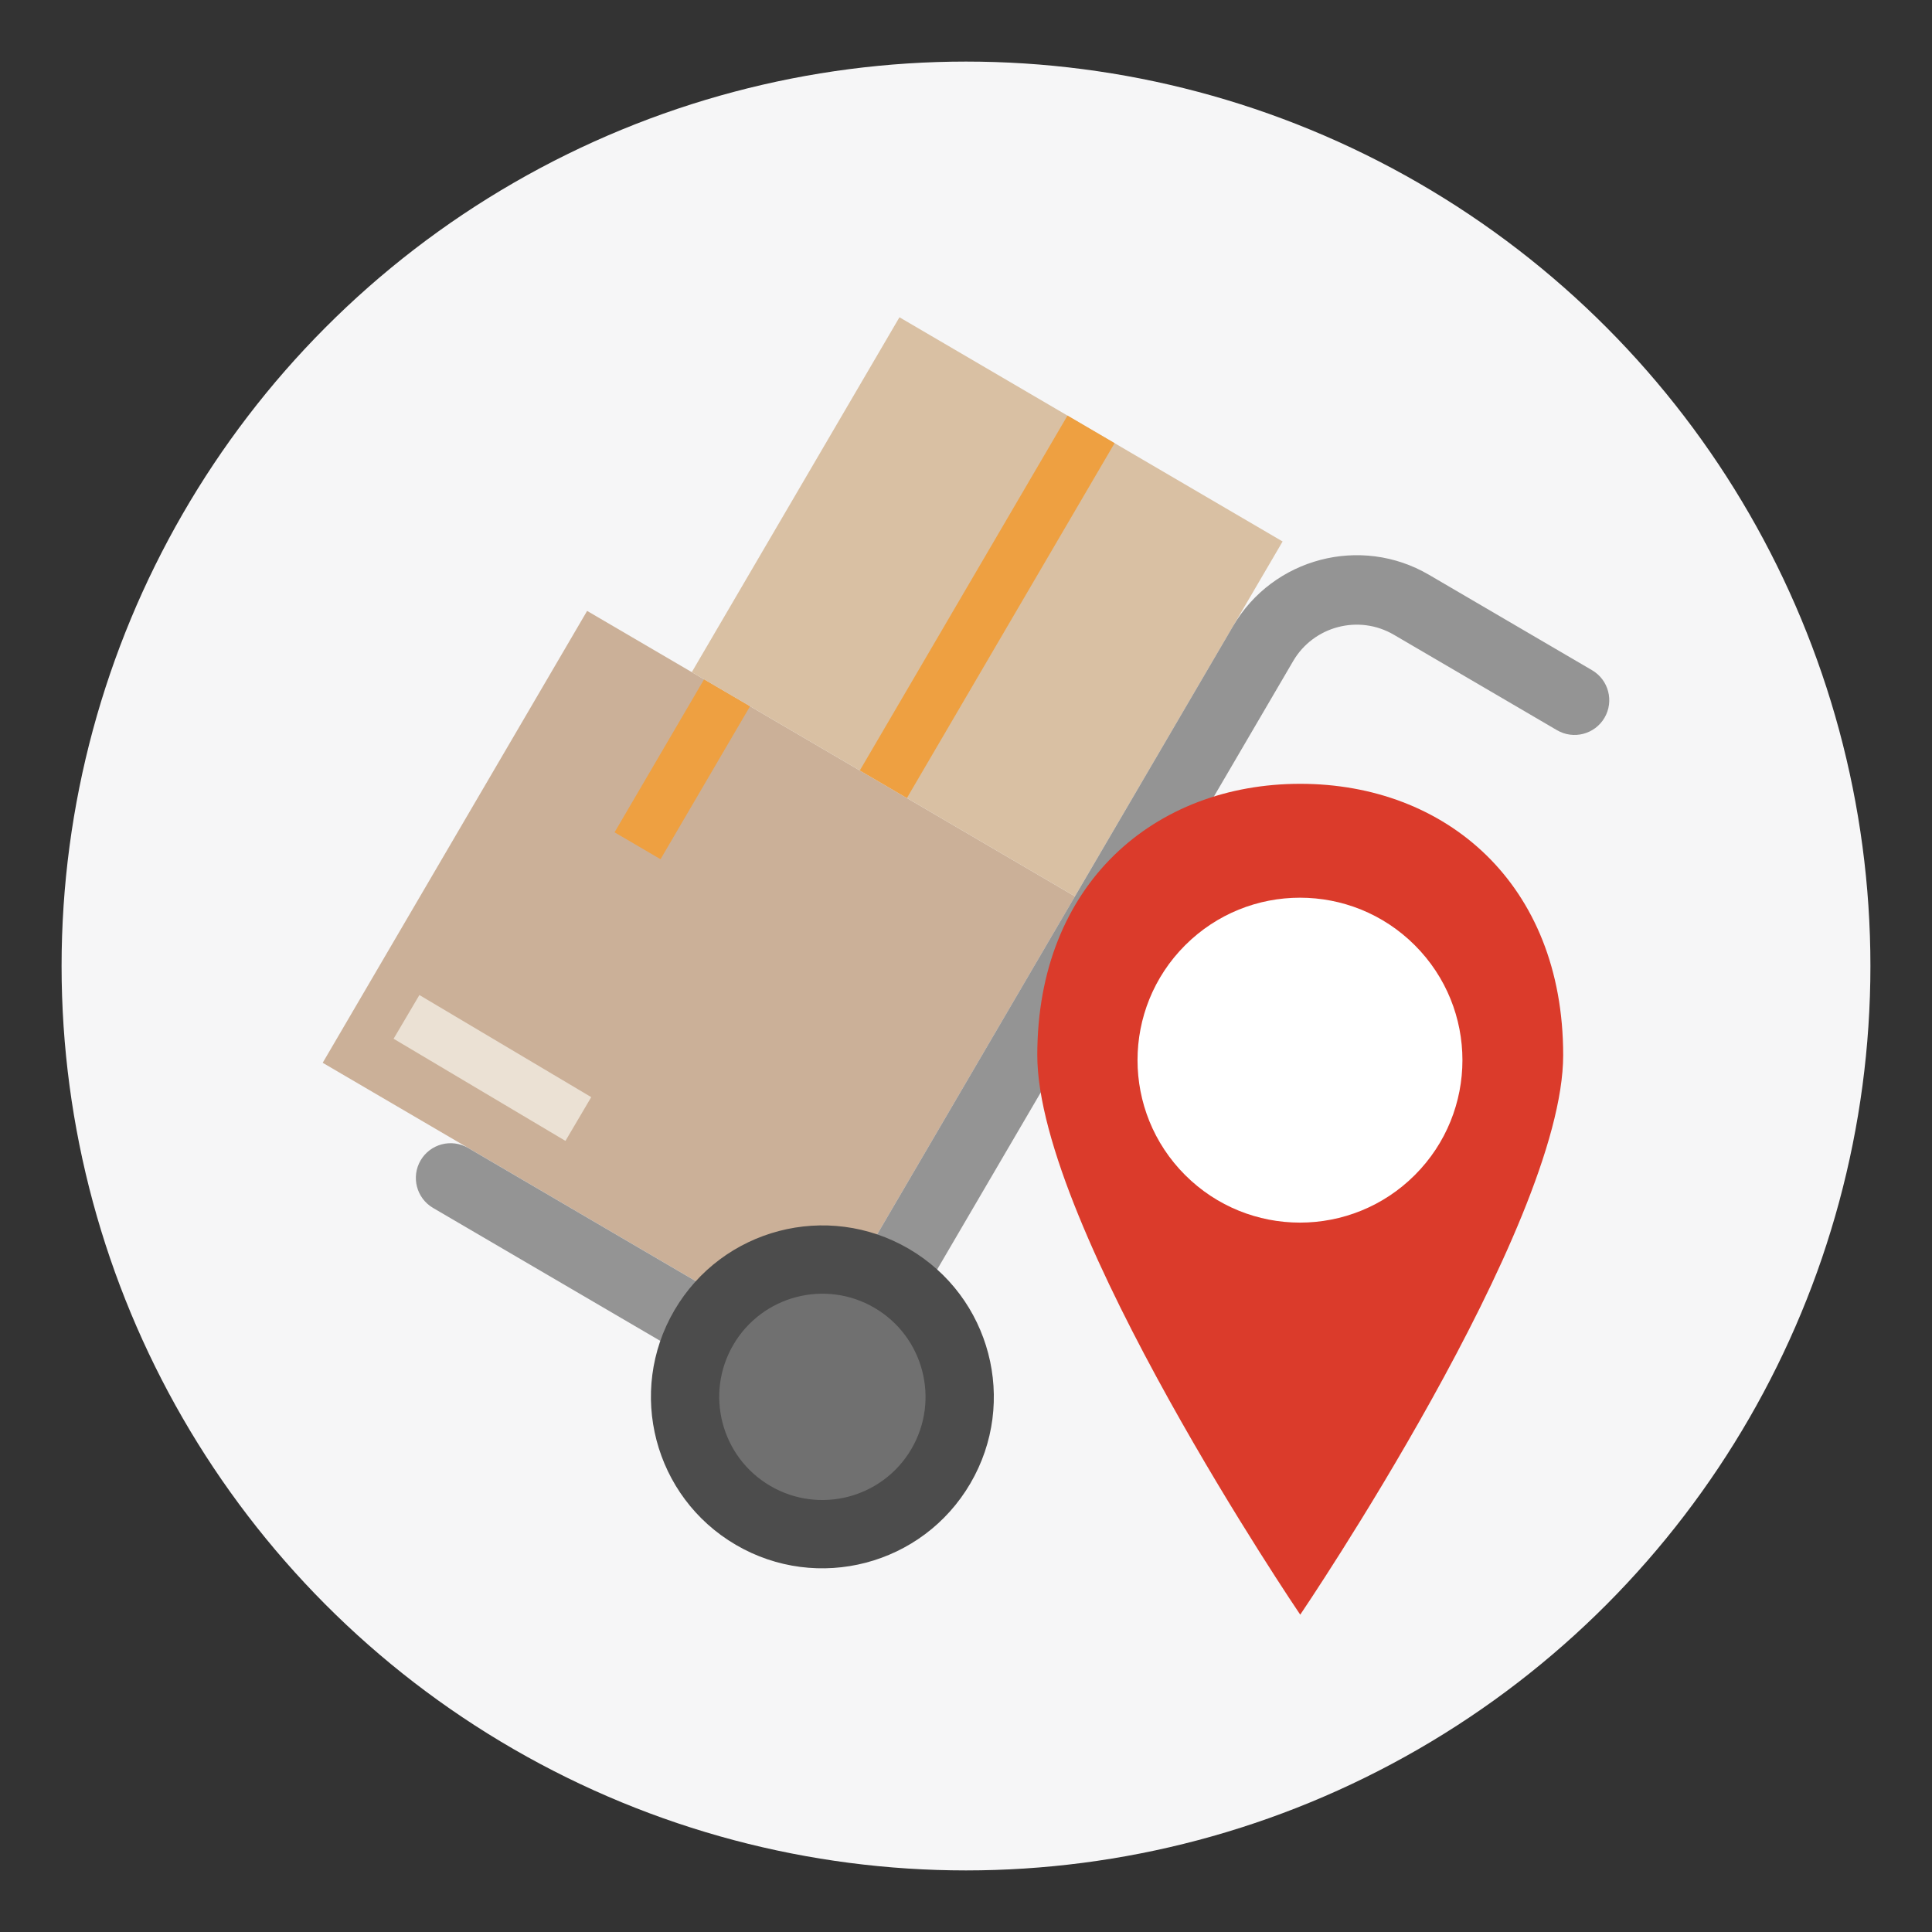
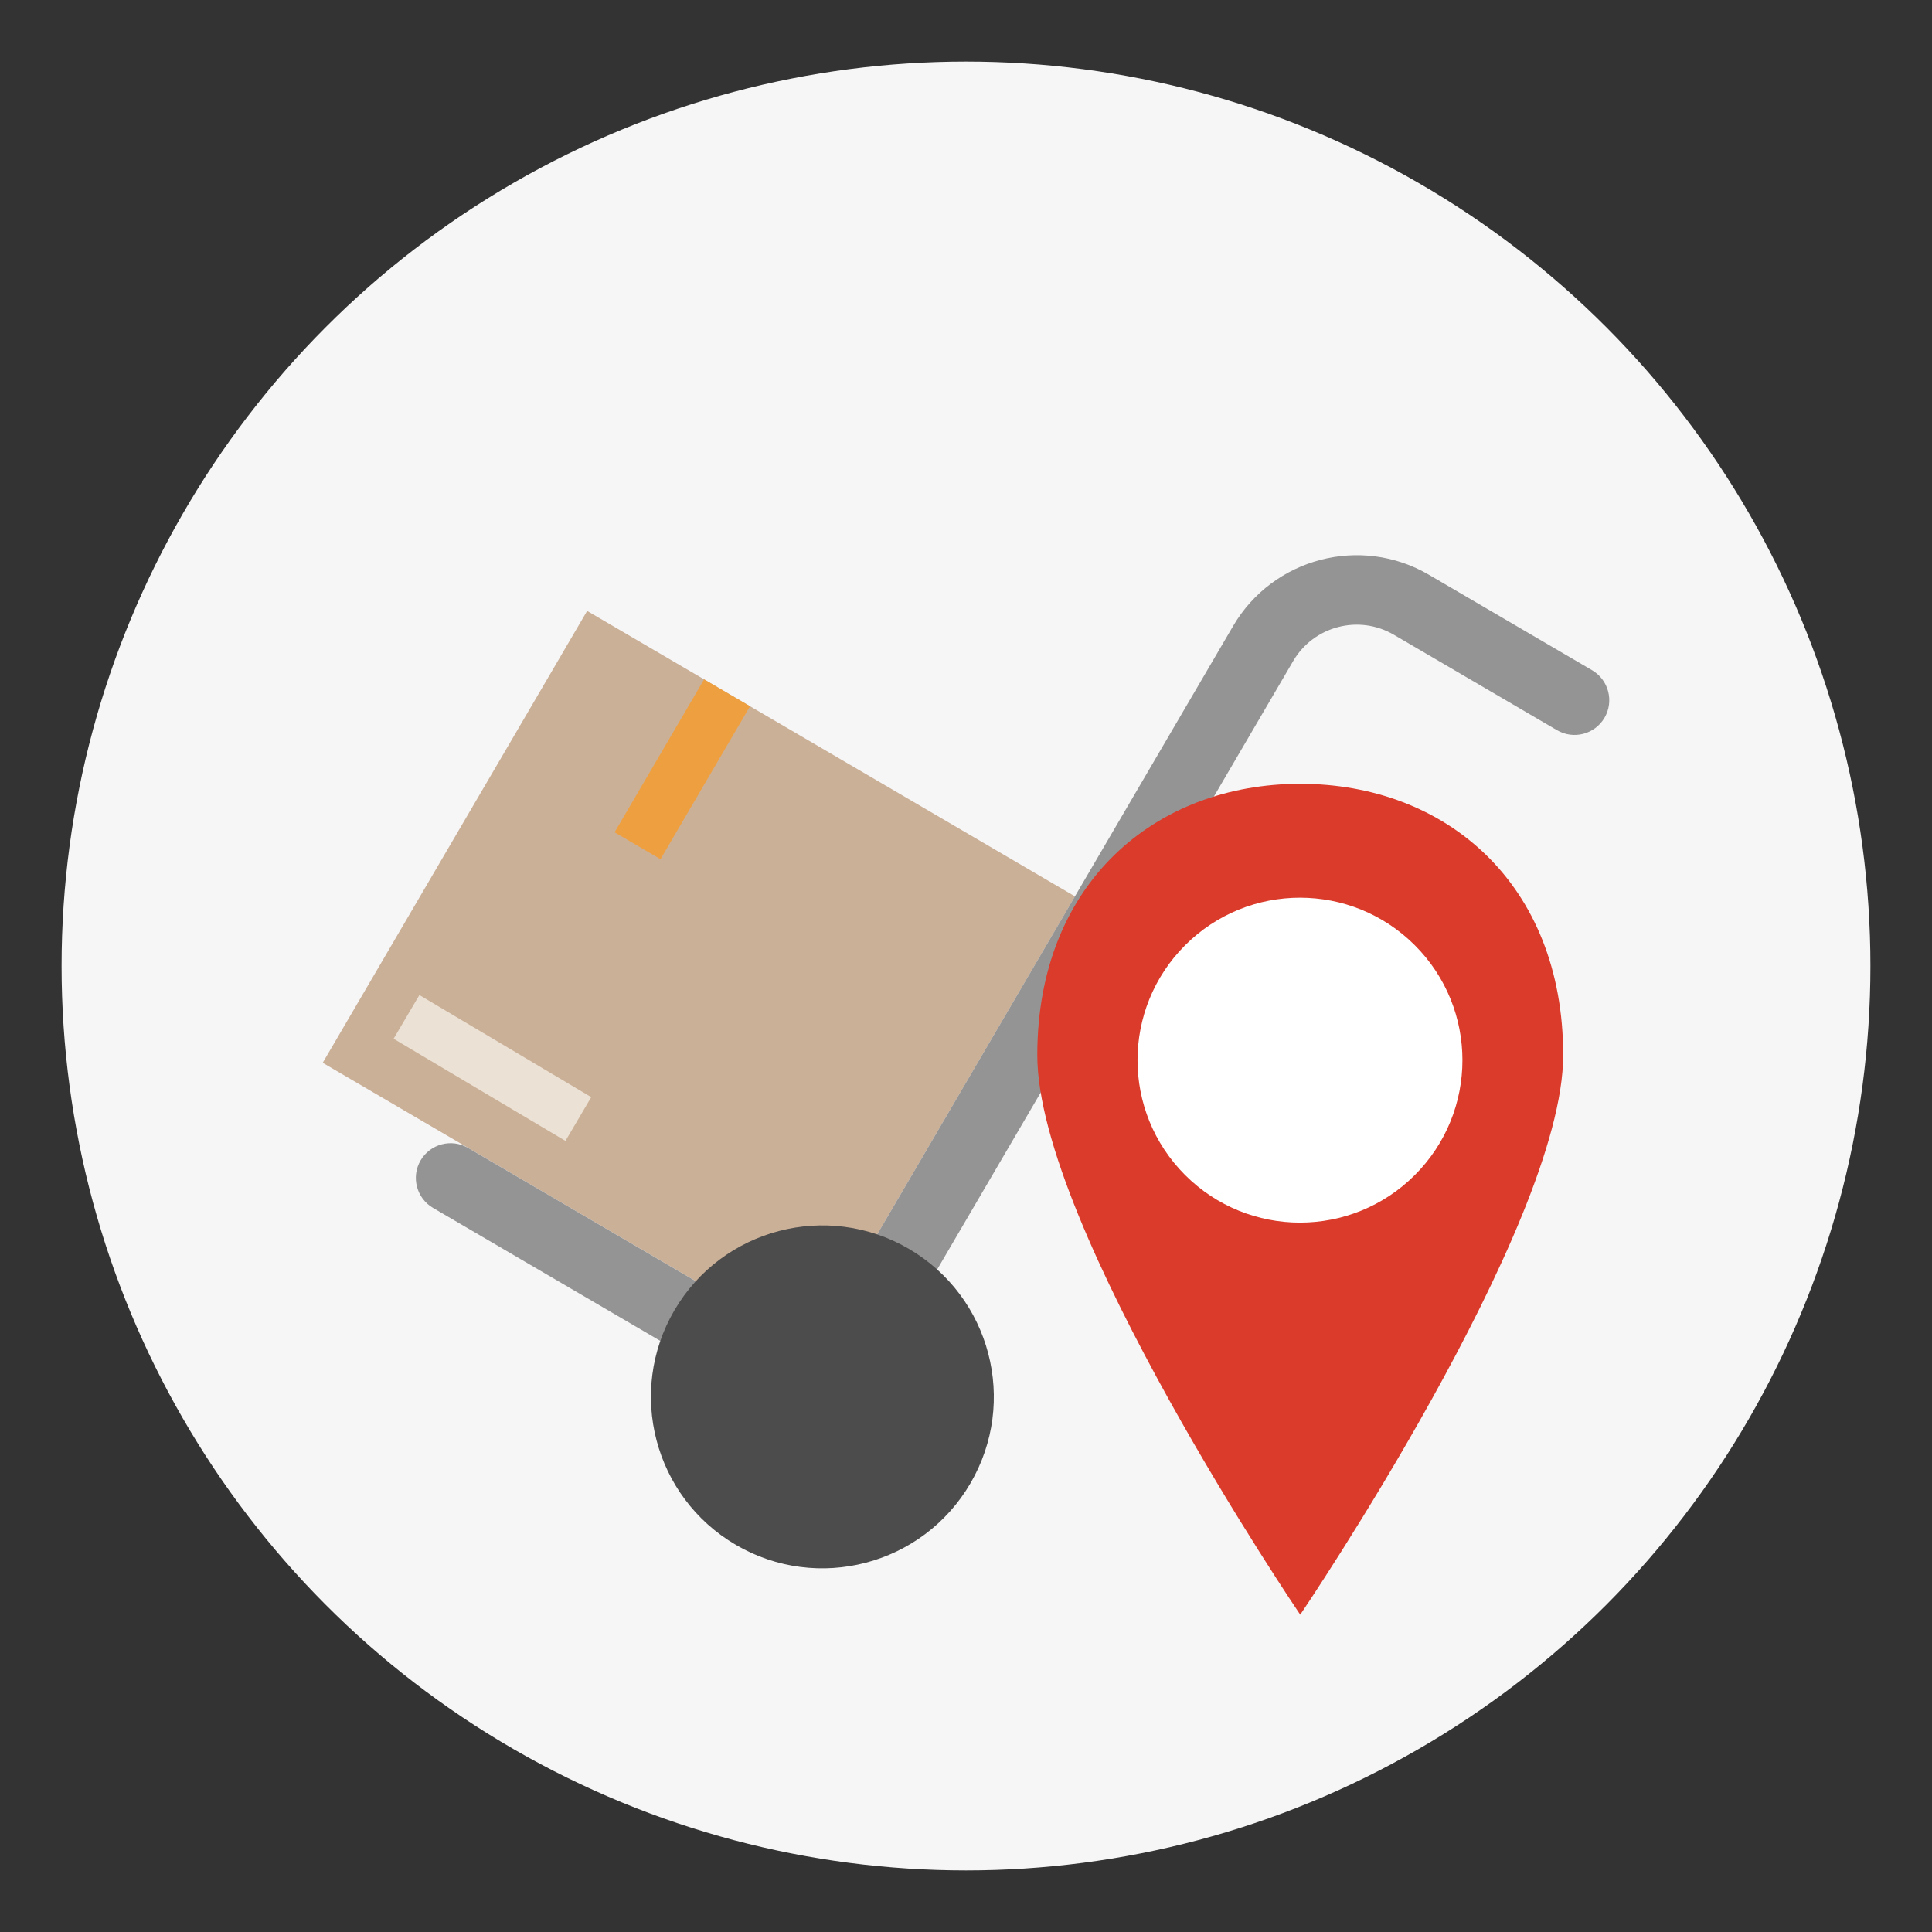
<svg xmlns="http://www.w3.org/2000/svg" version="1.1" id="Capa_1" x="0px" y="0px" viewBox="0 0 400 400" style="enable-background:new 0 0 400 400;" xml:space="preserve">
  <rect x="0" y="0" width="400" height="400" fill="#333333" stroke="none" />
  <style type="text/css">
	.st0{fill:#F6F6F7;}
	.st1{fill:#CBB098;}
	.st2{fill:#EEA041;}
	.st3{fill:#D9C0A3;}
	.st4{fill:#949494;}
	.st5{fill:#4C4C4C;}
	.st6{fill:#707070;}
	.st7{fill:#EBE1D4;}
	.st8{fill:#DB3B2B;}
	.st9{fill:#FFFFFF;}
</style>
  <g>
    <g>
      <circle class="st0" cx="200" cy="200" r="187.25" />
    </g>
    <g>
      <g>
        <rect x="86.18" y="148.63" transform="matrix(0.863 0.505 -0.505 0.863 122.242 -45.307)" class="st1" width="117.04" height="108.41" />
        <rect x="135.76" y="140.94" transform="matrix(0.863 0.505 -0.505 0.863 99.785 -49.54)" class="st2" width="11.03" height="36.7" />
-         <rect x="158.45" y="83.08" transform="matrix(0.863 0.505 -0.505 0.863 91.436 -86.027)" class="st3" width="91.92" height="85.14" />
-         <rect x="198.76" y="83.08" transform="matrix(0.863 0.505 -0.505 0.863 91.438 -86.029)" class="st2" width="11.3" height="85.14" />
        <g>
          <path class="st4" d="M166.76,295.2l-77.1-45.11c-3.43-2.01-4.58-6.41-2.58-9.84c2.01-3.43,6.41-4.58,9.84-2.58l70.89,41.48      l87.5-149.55c8.25-14.09,26.42-18.85,40.52-10.61l33.79,19.77c3.43,2.01,4.58,6.41,2.58,9.84c-2.01,3.43-6.41,4.58-9.84,2.58      l-33.79-19.77c-7.25-4.24-16.59-1.79-20.83,5.45L176.6,292.62C174.59,296.05,170.19,297.21,166.76,295.2z" />
        </g>
        <path class="st5" d="M200.9,307.13c-9.9,16.92-31.64,22.61-48.56,12.71c-16.92-9.9-22.61-31.64-12.71-48.56     c9.9-16.92,31.64-22.61,48.56-12.71C205.11,268.47,210.8,290.21,200.9,307.13z" />
-         <path class="st6" d="M188.7,299.99c-5.96,10.18-19.04,13.6-29.22,7.65c-10.18-5.96-13.6-19.04-7.65-29.22     c5.96-10.18,19.04-13.6,29.22-7.65C191.23,276.73,194.65,289.81,188.7,299.99z" />
        <polygon class="st7" points="122.41,227.15 86.83,206.01 81.49,215.06 117.07,236.21    " />
      </g>
      <g>
-         <path class="st8" d="M323.64,218.46c0,35.57-54.44,115.84-54.44,115.84s-54.44-80.27-54.44-115.84     c0-35.58,24.38-56.18,54.44-56.18C299.27,162.28,323.64,182.88,323.64,218.46z" />
+         <path class="st8" d="M323.64,218.46c0,35.57-54.44,115.84-54.44,115.84s-54.44-80.27-54.44-115.84     c0-35.58,24.38-56.18,54.44-56.18C299.27,162.28,323.64,182.88,323.64,218.46" />
        <ellipse transform="matrix(0.707 -0.707 0.707 0.707 -76.357 254.639)" class="st9" cx="269.2" cy="219.49" rx="33.64" ry="33.64" />
      </g>
    </g>
  </g>
</svg>